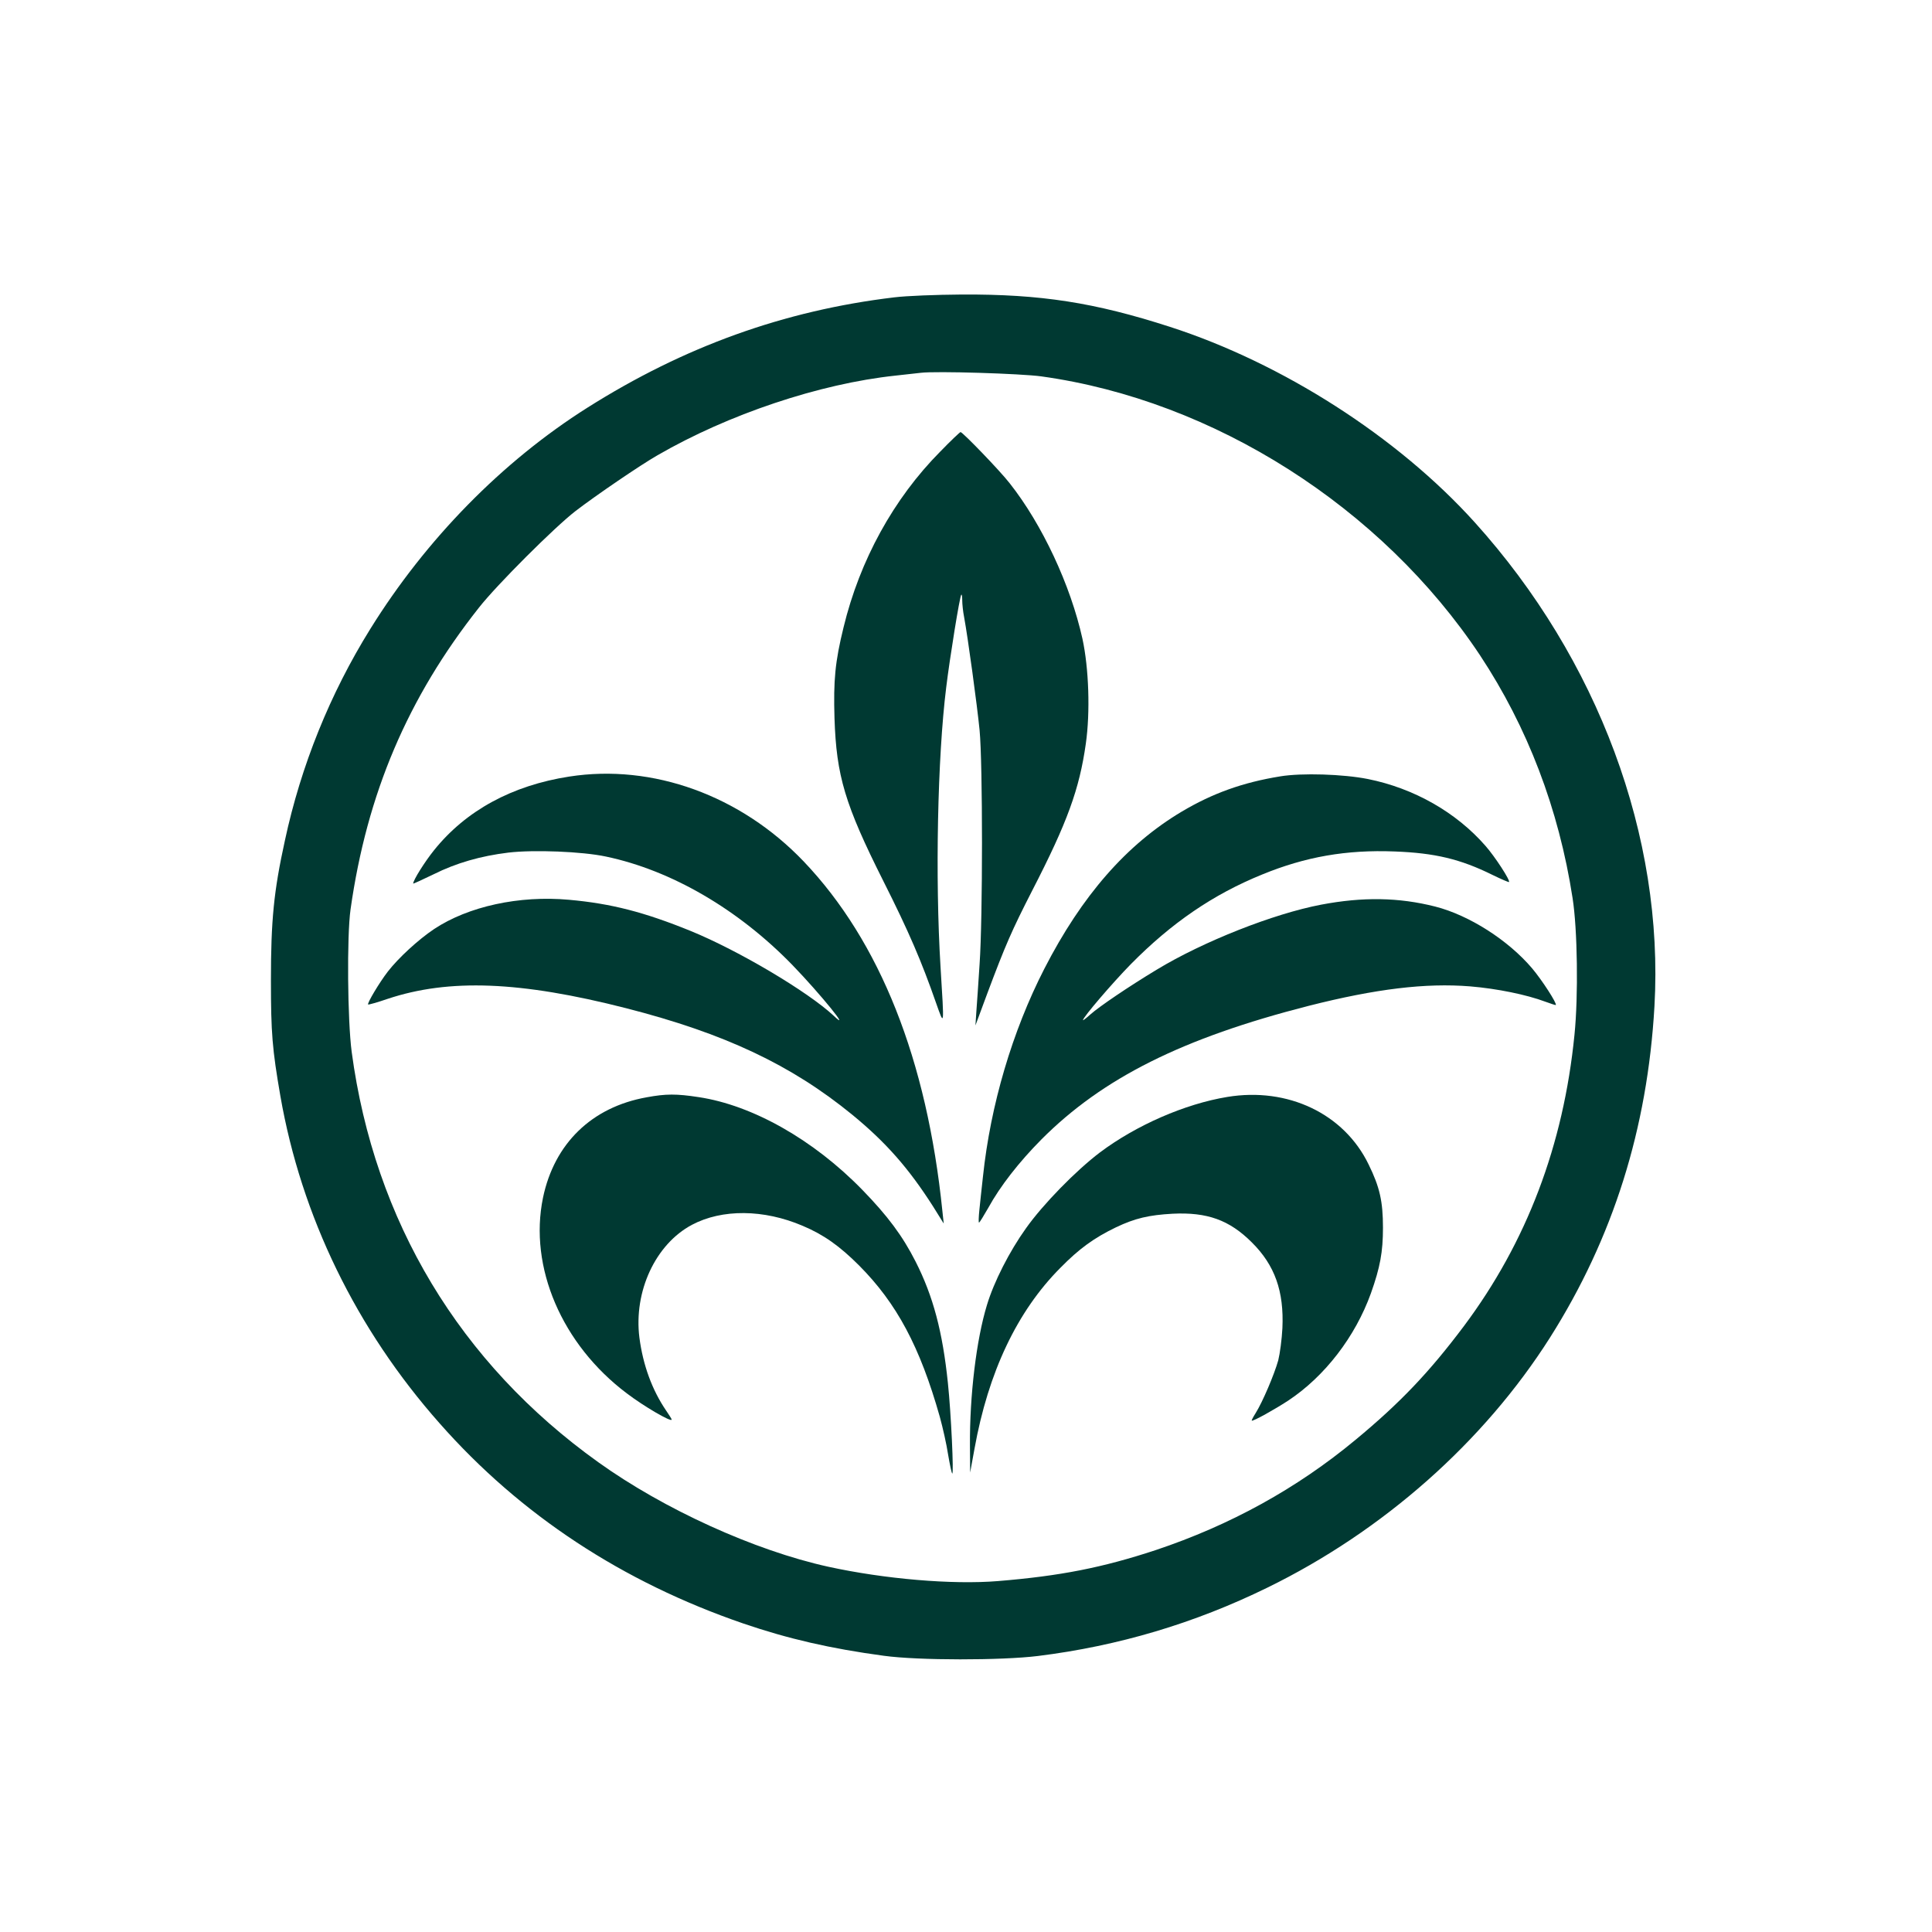
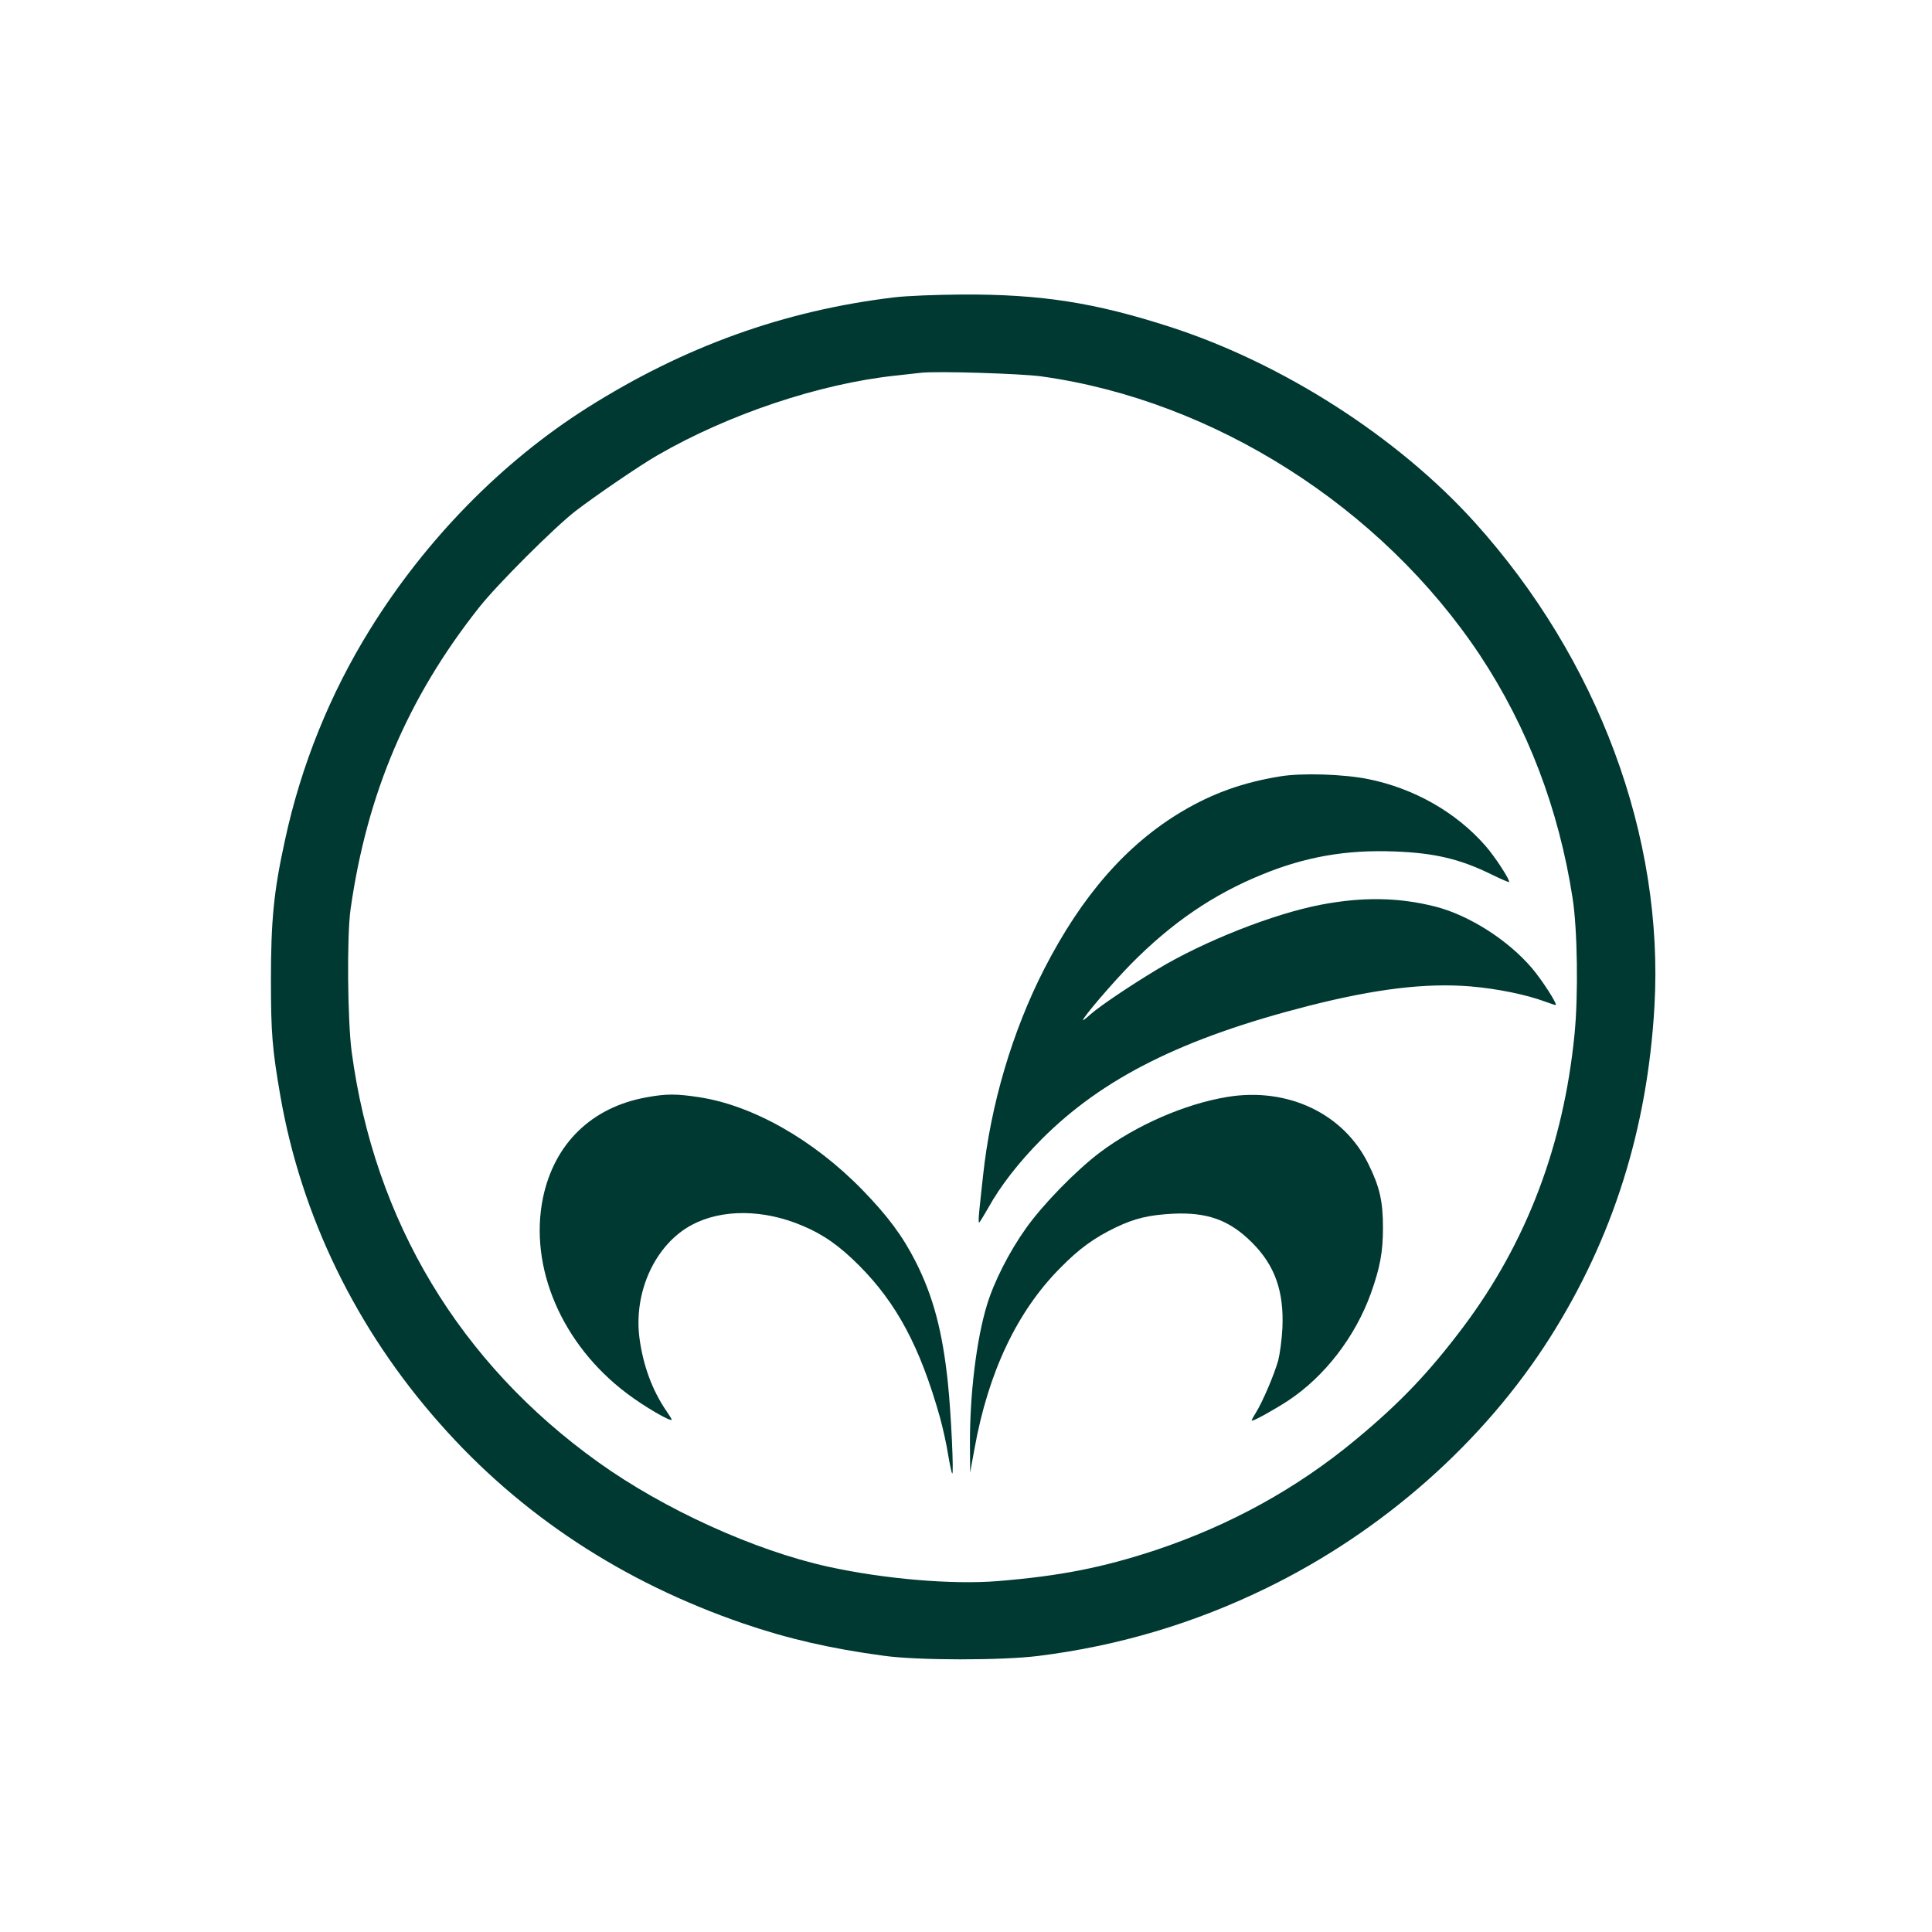
<svg xmlns="http://www.w3.org/2000/svg" version="1.0" width="1024pt" height="1024pt" viewBox="0 0 1024 1024" preserveAspectRatio="xMidYMid meet">
  <g transform="translate(0,1024) scale(0.1,-0.1)" fill="#003932" stroke="none">
    <path d="M4740 8664 c-585 -70 -1114 -261 -1627 -585 -451 -285 -855 -697 -1150 -1172 -214 -344 -368 -726 -453 -1122 -59 -269 -74 -423 -74 -740 0 -281 7 -365 50 -614 111 -637 402 -1236 845 -1736 427 -484 968 -840 1609 -1060 237 -81 462 -133 745 -171 181 -25 624 -25 817 -1 426 53 829 173 1215 362 614 300 1147 772 1498 1325 335 529 517 1108 554 1757 51 898 -298 1839 -953 2565 -408 452 -1018 843 -1616 1036 -400 129 -684 173 -1101 171 -139 -1 -294 -7 -359 -15z m780 -419 c914 -127 1803 -693 2325 -1479 251 -380 417 -813 490 -1286 26 -165 31 -519 10 -725 -58 -584 -253 -1099 -587 -1545 -181 -241 -335 -404 -573 -601 -312 -259 -665 -453 -1060 -585 -282 -93 -506 -137 -835 -164 -242 -20 -603 11 -900 76 -391 86 -872 305 -1219 554 -734 525 -1187 1278 -1307 2175 -22 166 -26 613 -6 755 87 614 303 1122 681 1600 96 122 401 426 511 511 108 83 344 244 435 296 375 217 858 379 1260 422 55 6 116 13 135 15 82 10 531 -4 640 -19z" />
-     <path d="M4984 7847 c-248 -250 -427 -577 -513 -932 -45 -183 -54 -281 -48 -482 10 -305 55 -457 259 -863 136 -270 203 -427 279 -645 45 -127 44 -135 24 190 -29 473 -16 1111 30 1481 19 157 72 485 80 492 3 3 5 -10 5 -29 0 -20 4 -60 10 -90 20 -108 69 -467 82 -599 17 -176 17 -999 0 -1240 -6 -96 -14 -209 -17 -250 l-5 -75 63 170 c96 256 129 332 238 545 187 363 250 538 284 778 24 168 16 401 -18 557 -63 284 -213 605 -385 823 -51 66 -250 272 -261 272 -3 0 -52 -46 -107 -103z" />
-     <path d="M3017 6124 c-303 -47 -548 -180 -717 -391 -49 -61 -110 -158 -110 -176 0 -2 48 20 108 49 120 60 249 97 396 115 135 16 392 6 518 -21 347 -73 702 -280 989 -576 148 -153 318 -363 217 -267 -135 126 -503 345 -758 449 -246 100 -421 145 -644 165 -264 24 -534 -35 -715 -155 -85 -57 -189 -153 -245 -225 -45 -58 -111 -169 -105 -175 2 -2 49 11 104 30 325 108 702 94 1265 -50 519 -133 873 -299 1198 -565 178 -146 298 -283 426 -483 l58 -93 -7 65 c-82 804 -331 1430 -735 1854 -334 350 -801 519 -1243 450z" />
    <path d="M6785 6125 c-198 -32 -359 -90 -522 -187 -292 -174 -529 -445 -728 -833 -170 -332 -285 -722 -325 -1100 -7 -60 -15 -140 -19 -177 -4 -38 -5 -68 -2 -68 3 0 25 36 49 78 63 115 163 243 282 363 324 325 747 537 1417 708 355 90 619 122 855 103 144 -12 299 -44 398 -81 30 -11 55 -19 56 -18 8 7 -72 131 -125 194 -127 150 -334 282 -514 328 -193 49 -384 52 -605 10 -252 -48 -625 -195 -872 -345 -146 -88 -304 -195 -351 -237 -21 -19 -39 -33 -39 -30 0 15 156 197 253 296 216 219 436 370 697 476 229 94 446 132 702 122 213 -8 348 -40 518 -124 47 -23 87 -40 88 -38 8 8 -74 134 -124 191 -156 179 -380 306 -624 355 -131 26 -350 33 -465 14z" />
    <path d="M3427 4424 c-291 -52 -489 -245 -549 -532 -76 -368 100 -778 444 -1037 89 -68 238 -155 238 -139 0 3 -13 24 -29 47 -75 110 -123 242 -142 387 -31 245 85 495 278 598 160 85 381 83 587 -5 112 -47 197 -108 299 -210 200 -201 323 -431 428 -802 16 -58 36 -147 44 -200 9 -52 18 -97 22 -101 9 -8 -6 319 -23 480 -28 271 -78 460 -171 643 -70 138 -149 243 -282 380 -259 266 -582 449 -868 492 -118 18 -173 18 -276 -1z" />
    <path d="M6505 4426 c-225 -37 -483 -150 -675 -294 -128 -97 -302 -275 -392 -402 -88 -123 -170 -284 -207 -407 -56 -183 -92 -480 -90 -746 l1 -142 23 126 c73 406 226 729 455 959 100 102 179 159 295 215 101 48 174 65 300 72 183 9 301 -33 420 -152 122 -121 171 -259 162 -455 -3 -58 -13 -134 -22 -170 -21 -75 -83 -221 -120 -280 -14 -22 -23 -40 -20 -40 14 0 118 58 192 106 195 129 356 339 439 569 49 138 64 219 64 348 0 139 -17 215 -76 335 -130 269 -428 411 -749 358z" />
  </g>
</svg>